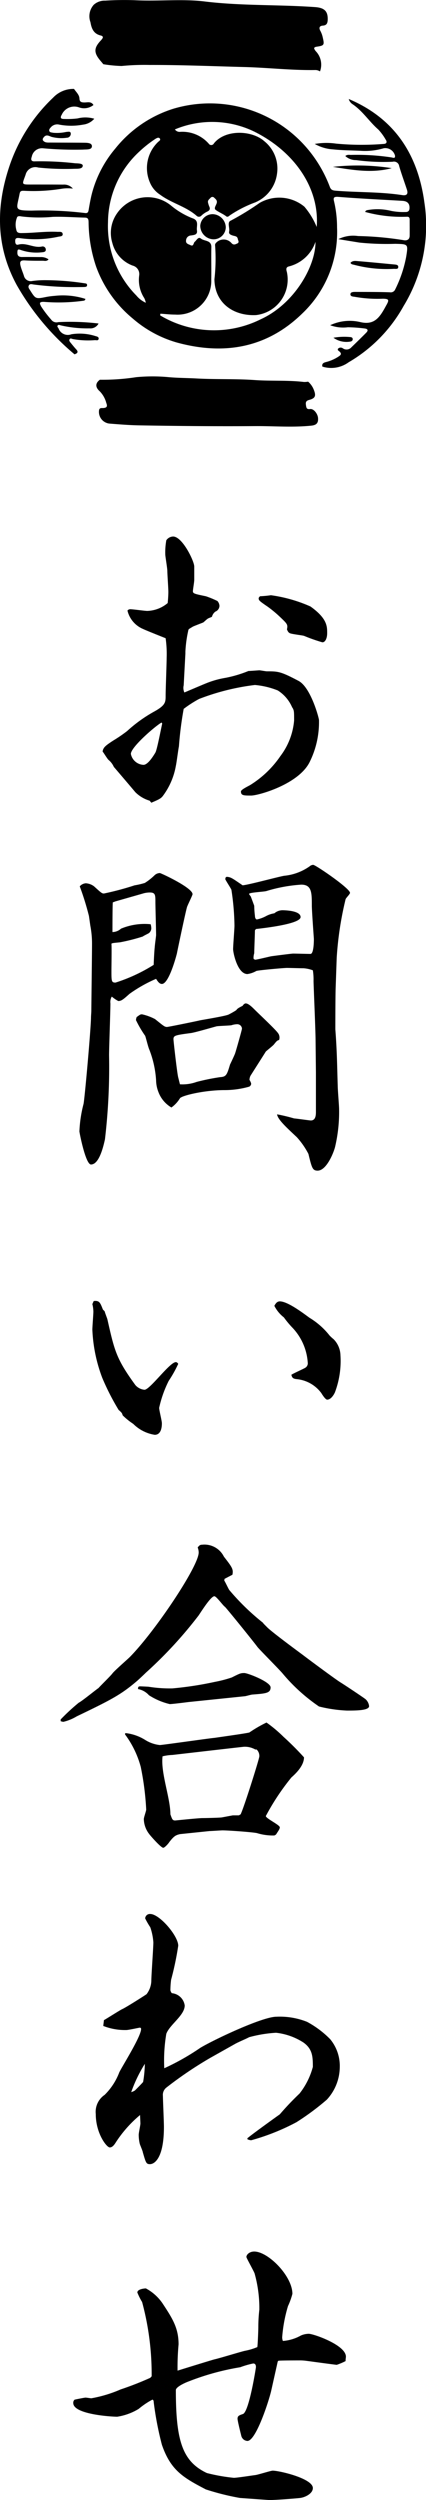
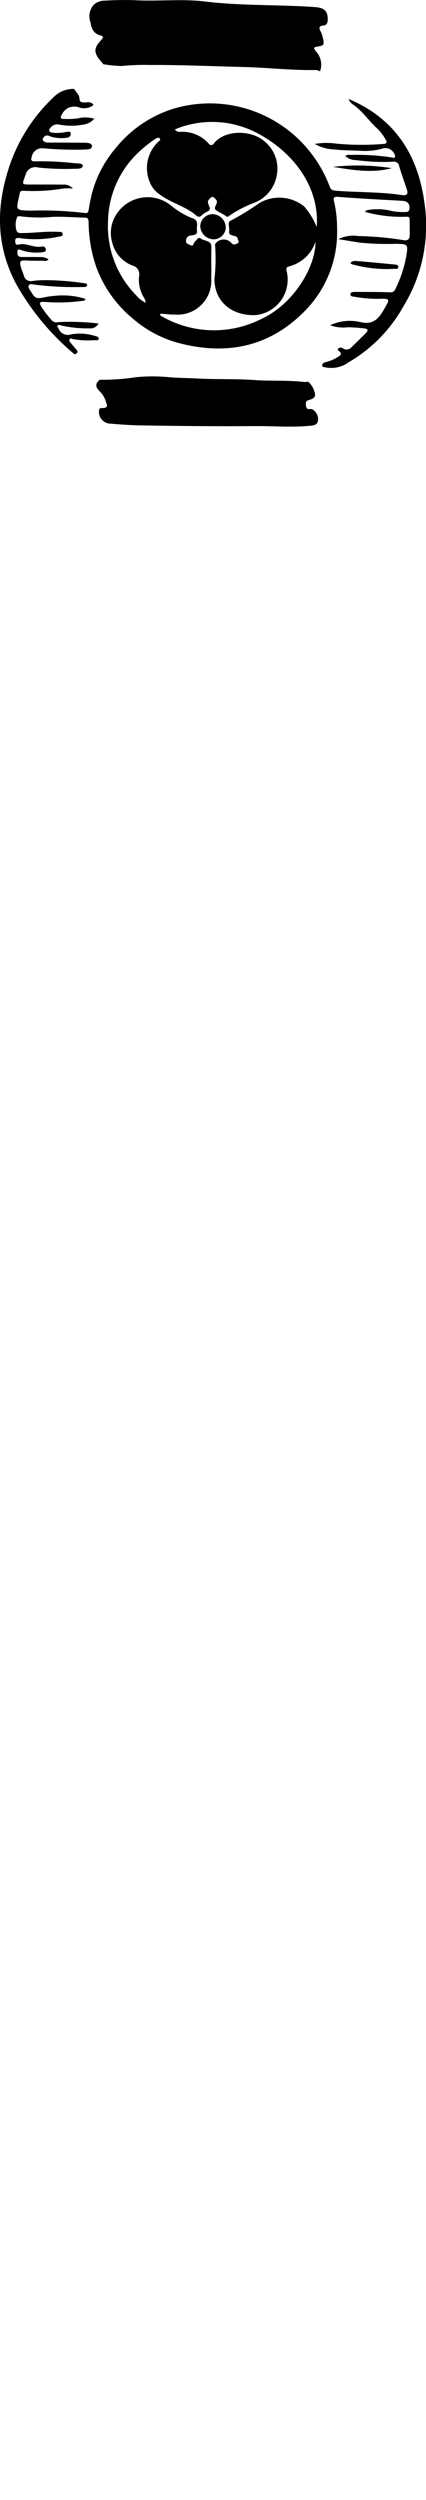
<svg xmlns="http://www.w3.org/2000/svg" width="50" height="293.005" viewBox="0 0 50 293.005">
  <g transform="translate(-3660 -1120)">
    <g transform="translate(1125 -85)">
      <path d="M2584.811,1228.732c-.757-5.591-3.466-9.842-8.879-12.129a1.072,1.072,0,0,0,.446.609c1.194.8,1.954,2.038,3.022,2.968a6.2,6.2,0,0,1,.865,1.178c.221.315.081.507-.255.512a32.186,32.186,0,0,1-5.554-.037,7.971,7.971,0,0,0-2.513.037,4.946,4.946,0,0,0,2.151.638c1.071.112,2.154.116,3.232.166a7.611,7.611,0,0,0,2.712-.3,1.176,1.176,0,0,1,1.326.872c.033.387-.242.226-.433.2a26.909,26.909,0,0,0-4.7-.291c-.22.01-.465-.075-.7.133a1.818,1.818,0,0,0,1.267.478,24.277,24.277,0,0,0,4.286.192.617.617,0,0,1,.768.509c.269.929.607,1.839.909,2.76.157.481,0,.725-.539.642-2.6-.4-5.227-.306-7.836-.52-.346-.028-.545-.1-.677-.455a15.261,15.261,0,0,0-2.5-4.319,15.006,15.006,0,0,0-15.867-4.83,14.117,14.117,0,0,0-6.81,4.668,13.429,13.429,0,0,0-2.726,5.2c-.165.624-.277,1.264-.386,1.9-.047.28-.079.512-.454.453a41.908,41.908,0,0,0-6.256-.282c-2.13-.015-1.76-.143-1.413-1.957.069-.362.206-.378.566-.364a20.626,20.626,0,0,0,4.412-.247,4.777,4.777,0,0,1,1.278-.011,1.337,1.337,0,0,0-1.14-.469c-1.243-.011-2.486-.01-3.728-.01-1.2,0-1.108.034-.686-1.129a1.178,1.178,0,0,1,1.484-.862,30.185,30.185,0,0,0,4.294.146c.367-.008.912.029.935-.353.017-.288-.567-.275-.9-.294a35.6,35.6,0,0,0-4.7-.224c-.4.029-.536-.136-.381-.551a1.215,1.215,0,0,1,1.3-.982,40.81,40.81,0,0,0,4.715.158c.4-.035,1.049.055,1.042-.408-.007-.426-.653-.392-1.07-.4-1.27-.012-2.541-.01-3.812-.019-.3,0-.637.035-.847-.236-.114-.146.012-.318.123-.437.273-.292.57-.107.844,0a4.5,4.5,0,0,0,1.814.109.465.465,0,0,0,.464-.516c-.029-.282-.341-.168-.53-.166a5.038,5.038,0,0,1-1.533.1c-.162-.047-.421-.015-.462-.243-.036-.195.138-.339.259-.474a.99.99,0,0,1,.917-.239,7.541,7.541,0,0,0,2.8,0,2.033,2.033,0,0,0,1.31-.691,3.7,3.7,0,0,0-1.955-.036,9.855,9.855,0,0,1-1.619.063c-.4.006-.43-.195-.245-.493a1.616,1.616,0,0,1,2.012-.869,1.768,1.768,0,0,0,1.711-.272c-.255-.435-.667-.306-1.025-.3-.342,0-.6-.023-.618-.456-.023-.468-.4-.764-.635-1.132a3.258,3.258,0,0,0-2.455,1.024,19.685,19.685,0,0,0-5.094,7.923c-1.628,4.781-1.655,9.489.822,14.04a29.792,29.792,0,0,0,6.782,8.12c.326-.11.5-.261.195-.586-.237-.256-.454-.529-.676-.8-.091-.11-.184-.239-.1-.379.1-.165.249-.055.376-.026a10.017,10.017,0,0,0,2.6.13c.161-.005.428.1.44-.192.007-.19-.212-.243-.36-.28a6.1,6.1,0,0,0-2.85-.216,1.155,1.155,0,0,1-1.489-.664c-.055-.121-.214-.228-.111-.366s.251-.035.388-.009a13.7,13.7,0,0,0,3.348.345,1.065,1.065,0,0,0,1.06-.57,28.211,28.211,0,0,0-4.723-.161.759.759,0,0,1-.841-.3,12.472,12.472,0,0,1-1.18-1.545c-.17-.333-.276-.553.353-.529a21.379,21.379,0,0,0,4.64-.135c.1-.018.174-.053.21-.213a8.68,8.68,0,0,0-3.634-.354,8.177,8.177,0,0,0-.976.128c-1.227.242-1.23.249-1.874-.77-.106-.169-.276-.355-.161-.574.128-.244.381-.139.572-.116a37.748,37.748,0,0,0,5.335.3c.188,0,.376,0,.564-.008.164-.007.368,0,.367-.224s-.213-.192-.37-.224a31.127,31.127,0,0,0-4.461-.353,10.521,10.521,0,0,0-1.612.1.822.822,0,0,1-.968-.612c-.128-.4-.3-.772-.4-1.184-.134-.559.073-.644.56-.615.681.04,1.364.038,2.046.035.216,0,.467.1.684-.162a1.535,1.535,0,0,0-.981-.268c-.706-.006-1.412-.017-2.117-.007-.384.006-.575-.148-.56-.534.01-.262,0-.443.4-.29a5.631,5.631,0,0,0,2.495.268c.217-.017.467-.053.44-.332a.367.367,0,0,0-.449-.344c-.951.213-1.818-.485-2.779-.221-.316.086-.367-.209-.362-.458.007-.336.22-.34.487-.312a12.7,12.7,0,0,0,4.533-.147c.207-.053.568-.021.552-.308-.019-.347-.381-.26-.623-.273-1.342-.071-2.675.127-4.014.142-.328,0-.734.063-.8-.367a2.247,2.247,0,0,1,.092-1.494c.094-.168.347-.116.528-.084a17.446,17.446,0,0,0,3.649.047c1.26-.042,2.525.062,3.788.088.423.009.412.285.421.574a16.672,16.672,0,0,0,.887,5.18,14.122,14.122,0,0,0,4.3,6.078,13.613,13.613,0,0,0,5.143,2.8c5.538,1.522,10.592.672,14.769-3.414a13.134,13.134,0,0,0,4.063-10.054,13.324,13.324,0,0,0-.345-3.039c-.108-.415-.082-.6.493-.555,2.5.2,5.008.318,7.514.464.606.035.891.338.839.925-.026.29-.216.4-.486.385a7.315,7.315,0,0,1-1.679-.135,6.624,6.624,0,0,0-2.708-.1c-.125.018-.28.047-.325.228a16.23,16.23,0,0,0,4.9.56c.265-.011.32.142.32.348,0,.628.008,1.257,0,1.885-.008.493-.385.592-.74.509a38.059,38.059,0,0,0-5.315-.479,3.912,3.912,0,0,0-2.317.365c.937.153,1.7.276,2.458.4a31.029,31.029,0,0,0,4.223.146c1.522.039,1.518.02,1.289,1.483a14.547,14.547,0,0,1-1.3,3.87.565.565,0,0,1-.618.329c-1.339-.047-2.68-.039-4.02-.046-.234,0-.575,0-.609.224-.052.355.357.315.571.364a15.084,15.084,0,0,0,3.226.21c.7.011.768.126.441.713-.113.2-.223.409-.341.61-.608,1.04-1.268,1.769-2.739,1.417a5.39,5.39,0,0,0-3.538.366,4.349,4.349,0,0,0,2.072.24,17.4,17.4,0,0,1,1.965.142c.377.04.465.22.193.495-.575.581-1.162,1.152-1.75,1.721a.749.749,0,0,1-1.008.1.429.429,0,0,0-.529.034c-.153.18.062.267.176.377.314.3.01.464-.183.593a4.823,4.823,0,0,1-1.467.627c-.281.075-.463.2-.383.522a3.473,3.473,0,0,0,3.079-.507,17.355,17.355,0,0,0,6.451-6.592A18.1,18.1,0,0,0,2584.811,1228.732Zm-12.64,2.87a8.775,8.775,0,0,0-1.446-2.38,4.625,4.625,0,0,0-5.252-.441,31.45,31.45,0,0,1-3.381,2.073c-.472.188-.1.848-.2,1.284-.065.3.2.389.422.465s.531.051.594.393c.035.193.22.413-.063.542-.219.1-.439.225-.683-.055a1.213,1.213,0,0,0-1.855.037.35.35,0,0,0-.06.256,21.281,21.281,0,0,1-.08,3.957c.039,2.834,2.29,4.32,4.883,4.195a4.19,4.19,0,0,0,3.622-5.044c-.089-.3-.136-.574.249-.662a4.433,4.433,0,0,0,3.109-2.882c.016,2.866-2.484,7.285-6.444,9.087a12.306,12.306,0,0,1-11.789-.464l.031-.2c.579.037,1.158.108,1.737.106a3.957,3.957,0,0,0,4.232-4.122c.023-1.256-.016-2.513.01-3.769.018-.863-.827-.684-1.234-1.024-.295-.247-.495.2-.717.387-.167.137-.113.588-.512.386-.23-.116-.563-.161-.507-.563a.61.61,0,0,1,.593-.57c.326-.056.771-.055.687-.582s.3-1.179-.562-1.445a9.213,9.213,0,0,1-2.518-1.506,4.349,4.349,0,0,0-6.312.961,3.992,3.992,0,0,0-.536,3.463,3.832,3.832,0,0,0,2.383,2.644,1.027,1.027,0,0,1,.765,1.152,3.913,3.913,0,0,0,.6,2.666,2.222,2.222,0,0,1,.177.537,3.039,3.039,0,0,1-1.109-.849,11.559,11.559,0,0,1-3.33-8.589,11.357,11.357,0,0,1,3.7-8.3,13.762,13.762,0,0,1,1.86-1.466c.158-.1.381-.222.514-.059.163.2-.1.319-.215.437a4.238,4.238,0,0,0-.927,4.755,3.071,3.071,0,0,0,1.176,1.4c1.339,1,3.035,1.375,4.3,2.487a.394.394,0,0,0,.567-.038,2.638,2.638,0,0,1,.627-.439c.326-.142.435-.32.273-.647a2.538,2.538,0,0,1-.126-.4c-.086-.283.129-.423.288-.588a.279.279,0,0,1,.434-.011c.167.158.361.3.3.586s-.385.643-.134.834c.379.289.857.456,1.246.762.152.119.311-.028.437-.131a14,14,0,0,1,2.967-1.51,4.228,4.228,0,0,0,2.548-3.331,4.108,4.108,0,0,0-1.491-3.84c-1.465-1.3-4.6-1.405-5.918.268a.344.344,0,0,1-.589.039,4.112,4.112,0,0,0-3.383-1.4.657.657,0,0,1-.6-.287,11.337,11.337,0,0,1,9.4.3C2569.658,1222.855,2572.523,1227.145,2572.171,1231.6Z" />
      <path d="M2546.807,1209.157c.458.109.221.377.008.606-.821.88-.814,1.438,0,2.389.106.124.209.249.314.374a15.781,15.781,0,0,0,2.145.209,27.528,27.528,0,0,1,3.3-.122c3.7-.009,7.4.148,11.1.243,2.789.072,5.564.4,8.356.351a.986.986,0,0,1,.527.165,2.267,2.267,0,0,0-.511-2.388c-.152-.22-.343-.443.141-.513.859-.126.9-.2.7-1.059a2.9,2.9,0,0,0-.28-.782c-.172-.306-.176-.6.3-.629.42-.027.539-.275.555-.655.043-1-.352-1.435-1.474-1.514-4.312-.307-8.643-.135-12.952-.658-2.7-.328-5.446,0-8.171-.146a33.681,33.681,0,0,0-3.524.05,1.883,1.883,0,0,0-1.336.481,2.007,2.007,0,0,0-.389,2.042C2545.731,1208.269,2545.944,1208.952,2546.807,1209.157Z" />
      <path d="M2571.4,1252.939c-.387.055-.438-.121-.482-.4-.05-.326-.062-.556.37-.669.72-.189.825-.478.547-1.181a2.39,2.39,0,0,0-.672-.959,2.476,2.476,0,0,1-.49.038c-1.915-.228-3.843-.089-5.765-.225-2.268-.162-4.555-.061-6.828-.186-1.147-.063-2.3-.056-3.442-.169a20.252,20.252,0,0,0-3.652.017,25.9,25.9,0,0,1-4.266.3c-.6.446-.494.935-.012,1.355a3.07,3.07,0,0,1,.767,1.362c.148.383.094.565-.341.6-.186.017-.439-.066-.506.242a1.381,1.381,0,0,0,1.185,1.578c1.17.092,2.341.189,3.514.21,4.534.079,9.068.12,13.6.087,2.207-.016,4.413.176,6.621-.054.6-.063.821-.313.782-.876C2572.3,1253.5,2571.82,1252.879,2571.4,1252.939Z" />
      <path d="M2576.548,1236.032a14.973,14.973,0,0,0,4.656.478c.195-.015.506.081.538-.182.038-.308-.271-.315-.507-.337-1.394-.13-2.786-.269-4.181-.383-.309-.025-.656-.092-.917.194C2576.219,1235.988,2576.411,1236,2576.548,1236.032Z" />
-       <path d="M2576.043,1245.044c.175-.013.338-.08.354-.269.018-.212-.163-.272-.33-.274a7.232,7.232,0,0,0-1.93.082A2.6,2.6,0,0,0,2576.043,1245.044Z" />
      <path d="M2580.979,1224.706a26.137,26.137,0,0,0-6.907-.15C2576.364,1224.919,2578.667,1225.332,2580.979,1224.706Z" />
      <path d="M2559.993,1230.1a1.465,1.465,0,0,0-1.489,1.347,1.6,1.6,0,0,0,1.516,1.6,1.435,1.435,0,0,0,1.48-1.418A1.593,1.593,0,0,0,2559.993,1230.1Z" />
    </g>
-     <path d="M16.76-17.92a14.6,14.6,0,0,1,.36-2.56c.08-.12.2-.16.52-.36.16-.08,1-.4,1.2-.48.08-.04.48-.44.6-.48.04-.04.32-.12.44-.2a1.072,1.072,0,0,1,.4-.6.752.752,0,0,0,.48-.68.953.953,0,0,0-.24-.56,10.694,10.694,0,0,0-1.36-.56c-1.36-.28-1.52-.32-1.52-.6,0-.16.16-1.08.16-1.32v-1.56c0-.64-1.4-3.52-2.48-3.52a1,1,0,0,0-.8.44,7.922,7.922,0,0,0-.12,1.68c0,.2.24,1.6.24,1.92,0,.36.12,2.04.12,2.44s-.04.96-.08,1.32a3.9,3.9,0,0,1-2.4.92c-.28,0-1.68-.2-2-.2a.413.413,0,0,0-.32.16,3.13,3.13,0,0,0,1.84,2.16c.32.16,2.44,1,2.64,1.08a13.083,13.083,0,0,1,.12,2.32c0,.64-.12,3.72-.12,4.4,0,.76,0,1.12-1.28,1.84A16.615,16.615,0,0,0,9.92-8.6,17.41,17.41,0,0,1,8.28-7.48c-.92.6-1.16.8-1.24,1.28.12.12.56.88.72,1a2.217,2.217,0,0,1,.6.8c.04.04,2.12,2.48,2.52,2.96a3.97,3.97,0,0,0,1.68,1l.2.24c.84-.36,1.12-.48,1.36-.8a8.255,8.255,0,0,0,1.52-3.52c.08-.32.28-1.92.36-2.28a41.347,41.347,0,0,1,.56-4.4,13.842,13.842,0,0,1,1.8-1.16A27.142,27.142,0,0,1,24.92-14a9.414,9.414,0,0,1,2.68.64,4.369,4.369,0,0,1,1.68,1.96c.24.36.24.48.24,1.56a8.018,8.018,0,0,1-1.6,4.16,11.867,11.867,0,0,1-3.48,3.36c-.16.12-1.16.56-1.16.8,0,.48.32.48,1.2.48.84,0,5.6-1.32,6.88-3.96a10.507,10.507,0,0,0,1.08-4.88c0-.24-.96-3.84-2.4-4.6-2.12-1.12-2.4-1.12-3.72-1.12-.12,0-.76-.12-.88-.12-.08,0-1.08.08-1.28.08a14.14,14.14,0,0,1-2.68.8,10.673,10.673,0,0,0-2.28.64c-.4.16-2.28.96-2.56,1.08a1.289,1.289,0,0,1-.08-.84l.2-3.72ZM14.04-9.48c-.16.68-.6,3.04-.8,3.4-.24.4-.88,1.44-1.4,1.44a1.586,1.586,0,0,1-1.48-1.28c0-.8,2.88-3.28,3.6-3.68ZM25.52-24.4c-.08.08-.16.16-.16.24,0,.24.08.32,1.08,1a14.134,14.134,0,0,1,1.44,1.2c.84.8.92.88.8,1.44.12.32.24.4.32.44.2.12,1.4.24,1.68.32a19.711,19.711,0,0,0,2.16.76c.32,0,.56-.44.56-1.08,0-.8,0-1.72-1.96-3.12a17.1,17.1,0,0,0-4.64-1.32A12.65,12.65,0,0,1,25.52-24.4ZM5.6,14.2a11.164,11.164,0,0,1,.2,2.16c0,1.12-.08,7.28-.08,7.76,0,.32-.04.6-.04.92-.04,1.6-.76,9.64-.88,10.08a15.121,15.121,0,0,0-.48,3.2c0,.12.72,3.88,1.36,3.88.56,0,1.16-.72,1.64-2.96A72.013,72.013,0,0,0,7.8,29.4c0-.88.16-5.12.16-6.08a1.256,1.256,0,0,1,.16-.8,4.288,4.288,0,0,0,.76.52c.36,0,.56-.16,1.32-.84a16.533,16.533,0,0,1,3.12-1.76c.2.32.4.6.68.6.8,0,1.64-3.08,1.76-3.56.2-1,1.08-5.16,1.2-5.48.08-.24.64-1.36.64-1.48,0-.76-3.72-2.48-3.84-2.48a.944.944,0,0,0-.64.28A6.83,6.83,0,0,1,12,9.2a8.854,8.854,0,0,1-1.2.28,33.8,33.8,0,0,1-3.6.96c-.24,0-.32-.08-1.16-.84a1.788,1.788,0,0,0-.96-.36,1.037,1.037,0,0,0-.72.36,32.019,32.019,0,0,1,1.08,3.48Zm6.32-3.8a2.827,2.827,0,0,1,.68-.08c.64,0,.64.32.64,1.12,0,.56.08,3.28.08,3.88,0,.12-.16,1.24-.16,1.44-.04.24-.12,1.76-.12,2.04a19.434,19.434,0,0,1-4.48,2.08c-.48,0-.48-.16-.48-1.4,0-.48.04-2.76,0-3.16.12-.08.2-.08,1-.16a21.979,21.979,0,0,0,2.68-.68c.08-.08.6-.32.72-.4a.756.756,0,0,0,.28-.56,2.008,2.008,0,0,0-.08-.48,7.179,7.179,0,0,0-3.48.52,1.529,1.529,0,0,1-1,.4c0-.2,0-3.16.04-3.48l.32-.12Zm9.52-1.64c.08.2.64,1.04.72,1.24a29.762,29.762,0,0,1,.36,4.2c0,.4-.16,2.32-.16,2.76s.52,2.92,1.68,2.92a2.938,2.938,0,0,0,1.04-.36c.12-.08,3.2-.36,3.6-.36.28,0,1.64.04,1.96.04a3.92,3.92,0,0,1,1.08.24,6.671,6.671,0,0,1,.08,1.24c0,.48.24,5.88.24,7l.04,3.72v4.64c0,.4-.04,1-.6,1-.12,0-1.8-.24-1.96-.24a20.022,20.022,0,0,0-2-.48c.08.6,1.04,1.48,2.32,2.68a9.16,9.16,0,0,1,1.36,1.96c.4,1.64.48,1.96,1.08,1.96,1.08,0,1.96-2.28,2.08-2.92a17.8,17.8,0,0,0,.44-4.28c0-.4-.16-2.28-.16-2.72-.08-2.56-.08-3.96-.28-6.64,0-.16,0-4,.04-4.96l.12-3.44a39.233,39.233,0,0,1,1.04-6.84c.04-.16.52-.6.52-.76,0-.52-4.04-3.28-4.32-3.28a.647.647,0,0,0-.4.16,6.186,6.186,0,0,1-3,1.12c-.72.12-4.08,1.04-4.88,1.12-1.24-.84-1.36-.96-1.88-1l-.12.08Zm3.6,5.84c1.08-.12,5.24-.6,5.24-1.4,0-.76-1.84-.8-2.16-.8a1.5,1.5,0,0,0-.92.36,2.976,2.976,0,0,0-.96.32,4.052,4.052,0,0,1-1.08.4c-.2,0-.24-.32-.24-.44a10.566,10.566,0,0,1-.08-1.16c-.32-.88-.36-.96-.4-1.08-.08-.12-.2-.24-.2-.32,0-.16,1.68-.24,2-.32a17.877,17.877,0,0,1,4.12-.76c1.24,0,1.24.96,1.24,2.48,0,.6.24,3.84.24,3.88,0,.2,0,1.76-.4,1.76-.28,0-1.72-.04-2.04-.04-.16,0-2.36.28-2.6.32-.2.04-1.68.4-1.84.4a.365.365,0,0,1-.2-.12,1.761,1.761,0,0,1,.08-.64c0-.4.08-2.24.08-2.68Zm-14,10.32a1.168,1.168,0,0,0-.08.36,12.888,12.888,0,0,0,1.08,1.84c.08.2.36,1.36.48,1.6a11.917,11.917,0,0,1,.8,3.6,3.9,3.9,0,0,0,.28,1.4,3.544,3.544,0,0,0,1.52,1.8,3.74,3.74,0,0,0,1-1.08c.2-.32,2.88-.96,5.24-.96a10.526,10.526,0,0,0,2.88-.4.405.405,0,0,0,.24-.36,1.479,1.479,0,0,0-.2-.44,1.184,1.184,0,0,1,.12-.48c.2-.32,1.68-2.64,1.8-2.84.12-.12.84-.68.96-.84.32-.4.36-.44.6-.52a.87.87,0,0,0-.16-.84c-.32-.44-2.24-2.24-2.68-2.68-.32-.32-.76-.76-1.08-.76-.16,0-.32.2-.36.28-.56.28-.6.32-.76.52a9.442,9.442,0,0,1-.92.52c-.52.2-3.04.6-3.4.68-.32.08-3.64.76-3.8.76-.28,0-.4-.12-1.4-.92a6.059,6.059,0,0,0-1.52-.56C11.48,24.6,11.48,24.6,11.04,24.92ZM15.92,32c-.12-.4-.56-4.28-.56-4.48,0-.44.2-.48,2-.72.44-.04,2.6-.68,3.08-.8.24-.04,1.48-.08,1.72-.12a2.239,2.239,0,0,1,.64-.12.55.55,0,0,1,.6.52c0,.12-.68,2.52-.8,2.88-.08.24-.56,1.24-.6,1.32-.36,1.2-.44,1.44-1.16,1.48a26,26,0,0,0-2.76.56,4.88,4.88,0,0,1-1.96.28ZM5.84,58.56a3.832,3.832,0,0,1,.12.88c0,.32-.12,1.76-.12,2.12A17.966,17.966,0,0,0,7,67.2a28.532,28.532,0,0,0,1.92,3.76c.36.32.4.36.48.64a7.956,7.956,0,0,0,1.24,1,4.563,4.563,0,0,0,2.52,1.28c.84,0,.84-1.12.84-1.36,0-.28-.32-1.52-.32-1.8a13.446,13.446,0,0,1,1.12-3.16,14.119,14.119,0,0,0,1.12-2c-.12-.16-.2-.2-.28-.2-.72,0-3.04,3.24-3.68,3.24a1.594,1.594,0,0,1-1.08-.56c-2.24-3.08-2.44-4-3.28-7.72-.08-.24-.24-.64-.32-.92l-.2-.2c-.32-.8-.4-1.08-1.08-1Zm21.36.2a3.989,3.989,0,0,0,1.12,1.36,11.331,11.331,0,0,0,.92,1.12,6.581,6.581,0,0,1,1.88,4.16.616.616,0,0,1-.32.64c-.2.12-1.36.64-1.6.8.08.36.2.48.68.52A4.076,4.076,0,0,1,32.72,69c.12.2.48.76.68.76.48,0,.84-.68.92-.88a10.431,10.431,0,0,0,.64-4.32,2.773,2.773,0,0,0-.8-1.88,5.228,5.228,0,0,1-.48-.44,8.755,8.755,0,0,0-2.36-2.08c-.92-.68-2.6-1.92-3.48-1.92C27.48,58.24,27.32,58.56,27.2,58.76ZM9.68,109a11.231,11.231,0,0,1,1.84,3.8,32.924,32.924,0,0,1,.64,5c0,.16-.28.92-.28,1.12a2.967,2.967,0,0,0,.64,1.76c.04.08,1.36,1.6,1.64,1.6.16,0,.6-.48.72-.68.56-.72.76-.8,1.24-.92l3.48-.36c.2,0,1.32-.08,1.52-.08.68,0,3.48.2,4.04.32a6.387,6.387,0,0,0,1.96.28c.08,0,.12,0,.28-.12.28-.44.44-.64.44-.84,0-.28-1.64-1.04-1.64-1.32a27.692,27.692,0,0,1,3-4.52c.4-.36,1.48-1.32,1.48-2.36a33.7,33.7,0,0,0-2.4-2.4,15.892,15.892,0,0,0-2-1.68,15.059,15.059,0,0,0-2,1.16c-.12.08-3.6.56-4.12.64-.24,0-6.12.84-6.4.84a4.035,4.035,0,0,1-1.72-.6,5.5,5.5,0,0,0-2.28-.8l-.08.04Zm11.36,9.72c-.24.04-1.88.08-2.28.08-.48,0-3.16.28-3.2.28-.32,0-.36-.16-.56-.72,0-1.92-1.16-4.88-.92-6.8a5.749,5.749,0,0,1,1.16-.16c1.04-.12,8.32-.96,8.4-.96a2.461,2.461,0,0,1,1.32.32h.16a1.052,1.052,0,0,1,.32.8c0,.28-1.84,6.12-2.2,6.8l-.2.12h-.72ZM2.12,107.44a1.236,1.236,0,0,0,.32.08A5.518,5.518,0,0,0,4,106.88c4-1.92,5.16-2.52,7-4.08.16-.12.96-.88,1.12-1.04a49.6,49.6,0,0,0,6.2-6.72c.4-.6,1.44-2.24,1.84-2.24.24,0,1,1.08,1.24,1.24.12.08,3.2,3.88,3.8,4.68.12.2,2.52,2.6,2.96,3.12a20.878,20.878,0,0,0,4.28,3.88,16.248,16.248,0,0,0,3.28.48c1.04,0,2.6,0,2.6-.52a1.278,1.278,0,0,0-.4-.8c-.12-.12-2.4-1.64-2.92-1.96-.6-.36-4.04-2.92-4.4-3.2-.32-.24-3.76-2.76-4.28-3.32-.4-.4-.44-.44-.44-.48a27.532,27.532,0,0,1-3.96-3.84c-.12-.16-.48-.96-.6-1.12l.04-.2.92-.48c.12-.64,0-.84-1-2.12a2.547,2.547,0,0,0-2.56-1.4c-.24,0-.32.08-.52.32a1.606,1.606,0,0,1,.12.6c0,1.6-5.12,9.24-8.08,12.24-.28.28-1.8,1.6-2.04,1.92-.2.28-1.4,1.44-1.64,1.72-.36.24-1.92,1.52-2.32,1.72a24.123,24.123,0,0,0-2.12,1.96Zm21.6-2.92c.12,0,.76-.2.92-.2,1.56-.12,2.12-.16,2.12-.84,0-.64-2.68-1.68-3.08-1.68-.44,0-.52.04-1.48.52a14.6,14.6,0,0,1-2,.52,40.322,40.322,0,0,1-4.96.76,15.83,15.83,0,0,1-2.84-.2c-.04,0-.76-.04-.96-.04s-.24.08-.24.32a2.256,2.256,0,0,1,1.28.72,7.813,7.813,0,0,0,2.44,1.04c.32,0,1.88-.2,2.2-.24ZM7.12,143.16a6.971,6.971,0,0,0,2.72.48c.24,0,1.52-.28,1.56-.28a.147.147,0,0,1,.16.16c0,.88-2.24,4.4-2.56,5.08a7.338,7.338,0,0,1-1.72,2.64,2.4,2.4,0,0,0-1.04,2.24c0,2.28,1.28,3.92,1.64,3.92.2,0,.4-.12.64-.48a14.267,14.267,0,0,1,2.92-3.32c0,.16.04.84.04,1,0,.2-.2,1.08-.2,1.32a4.774,4.774,0,0,0,.12,1.04c.04.16.36.88.36,1,.36,1.24.4,1.4.84,1.4.52,0,1.64-.68,1.64-4.36,0-.6-.12-3.24-.12-3.64a1.085,1.085,0,0,1,.44-1,45.236,45.236,0,0,1,5.16-3.48l2.92-1.64c.44-.24,1.24-.56,1.6-.76a15.3,15.3,0,0,1,3.16-.52,7.419,7.419,0,0,1,3.24,1.16c1.04.76,1.08,1.64,1.08,2.84a8.625,8.625,0,0,1-1.56,3.12,33.431,33.431,0,0,0-2.32,2.44c-.4.28-3.24,2.32-3.8,2.8v.12a1.214,1.214,0,0,0,.44.12,25.884,25.884,0,0,0,5.32-2.12,29.819,29.819,0,0,0,3.56-2.64,5.7,5.7,0,0,0,1.52-3.8,4.927,4.927,0,0,0-1.12-3.28,11.266,11.266,0,0,0-2.72-2.04,8.636,8.636,0,0,0-3.6-.6c-1.64,0-7.32,2.68-8.92,3.64a28.289,28.289,0,0,1-4.24,2.4,18.771,18.771,0,0,1,.24-4.04c.4-1.08,2.16-2.16,2.16-3.32a1.678,1.678,0,0,0-1.52-1.44c-.16-.24-.16-.32-.16-.4a10.567,10.567,0,0,1,.08-1.16,35.779,35.779,0,0,0,.84-4c0-1.16-2.2-3.72-3.28-3.72a.547.547,0,0,0-.6.52,9.735,9.735,0,0,0,.6,1.04,6.891,6.891,0,0,1,.36,1.76c0,.64-.24,3.84-.24,4.56a2.693,2.693,0,0,1-.56,1.52c-.16.12-2.48,1.6-2.88,1.76-.32.16-1.76,1.08-2.12,1.28Zm3.72,7.56a1.652,1.652,0,0,1-.44.2A16.635,16.635,0,0,1,12,147.6a14.136,14.136,0,0,1-.2,2.12C11.72,149.84,11.04,150.52,10.84,150.72ZM27.68,182.4c.24-.04,2.28-.04,2.44-.04a5.374,5.374,0,0,1,.76.04c.92.12,2.64.36,3.64.48a7.313,7.313,0,0,0,1.04-.44c0-.24.04-.4.04-.52,0-1.36-3.8-2.68-4.36-2.68a2.383,2.383,0,0,0-.92.2,5.071,5.071,0,0,1-2.12.64,1.235,1.235,0,0,1-.08-.44A17.047,17.047,0,0,1,28.8,176a8.487,8.487,0,0,0,.52-1.44c0-2.08-2.84-4.96-4.48-4.96-.56,0-.92.36-.92.64,0,.12.84,1.6.96,1.92a15.2,15.2,0,0,1,.56,3.92v.32a17.446,17.446,0,0,0-.12,2.04c0,.44-.08,2.28-.12,2.36a7.382,7.382,0,0,1-1.48.44c-.52.12-3,.88-3.56,1-.32.08-3.68,1.12-4.32,1.32a28.934,28.934,0,0,1,.12-3.08c0-1.92-.72-3.04-1.88-4.8a5.5,5.5,0,0,0-1.96-1.76c-.16,0-1,.08-1,.48a7.314,7.314,0,0,0,.56,1.12,32.461,32.461,0,0,1,1.12,8.72c-.08.04-.12.12-.16.16a36.856,36.856,0,0,1-3.48,1.36,15.238,15.238,0,0,1-3.44,1.04c-.08,0-.56-.08-.68-.08s-1.12.2-1.28.24a.464.464,0,0,0-.16.4c0,1.32,4.44,1.6,5.16,1.6a6.814,6.814,0,0,0,2.52-.92,9.179,9.179,0,0,1,1.6-1.08c.12,0,.16.16.16.28a38.165,38.165,0,0,0,.96,5c1.04,3.04,2.56,3.88,5.16,5.24a29.2,29.2,0,0,0,4,1l3.36.24c.48.04,3.44-.2,3.72-.24.6-.08,1.48-.52,1.48-1.16,0-1.12-3.92-2.04-4.72-2.04-.2,0-1.72.48-2.04.52-.36.04-2.12.32-2.52.32a21.156,21.156,0,0,1-3.16-.56c-2.88-1.36-3.64-3.8-3.64-9.72,0-.4,1.24-.92,1.36-.96a29.651,29.651,0,0,1,6.2-1.72,10.036,10.036,0,0,1,1.52-.44c.28,0,.32.24.32.44,0,.04-.8,5.2-1.52,5.48-.48.16-.64.24-.64.56,0,.24.36,1.68.44,2a.785.785,0,0,0,.72.6c1,0,2.52-4.68,2.8-5.92l.76-3.4Z" transform="translate(3665 1214.28)" />
  </g>
</svg>